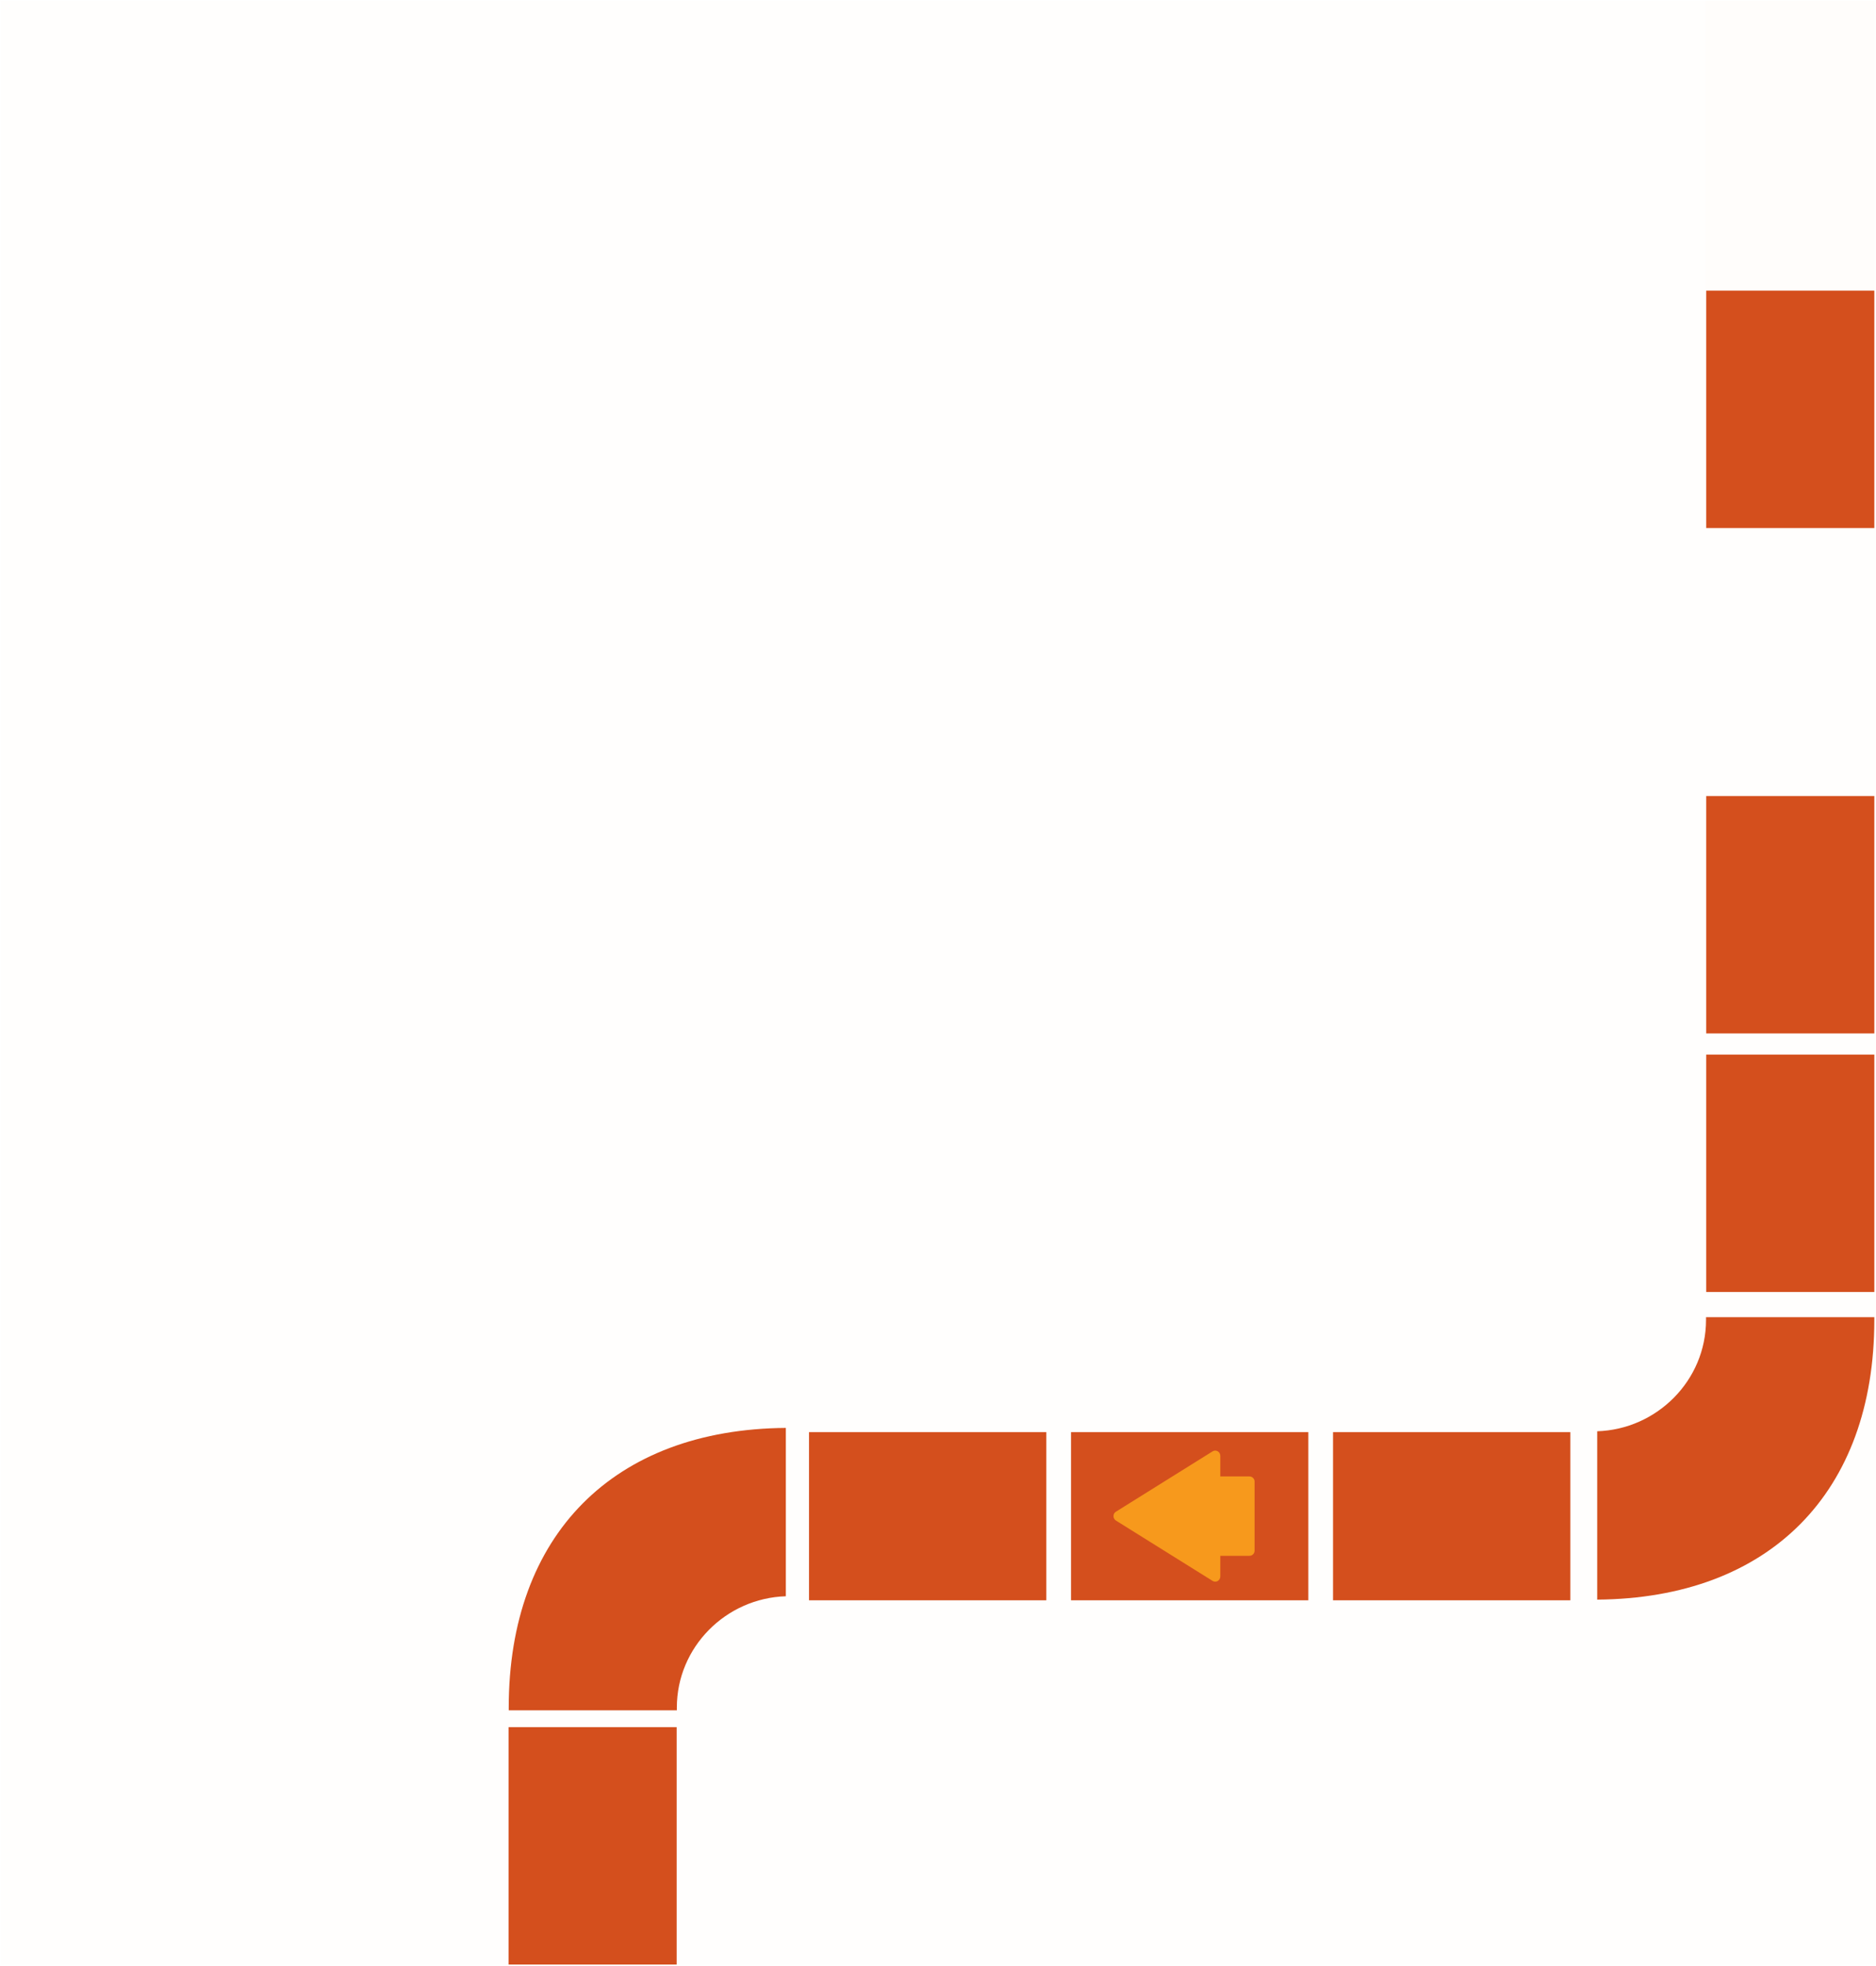
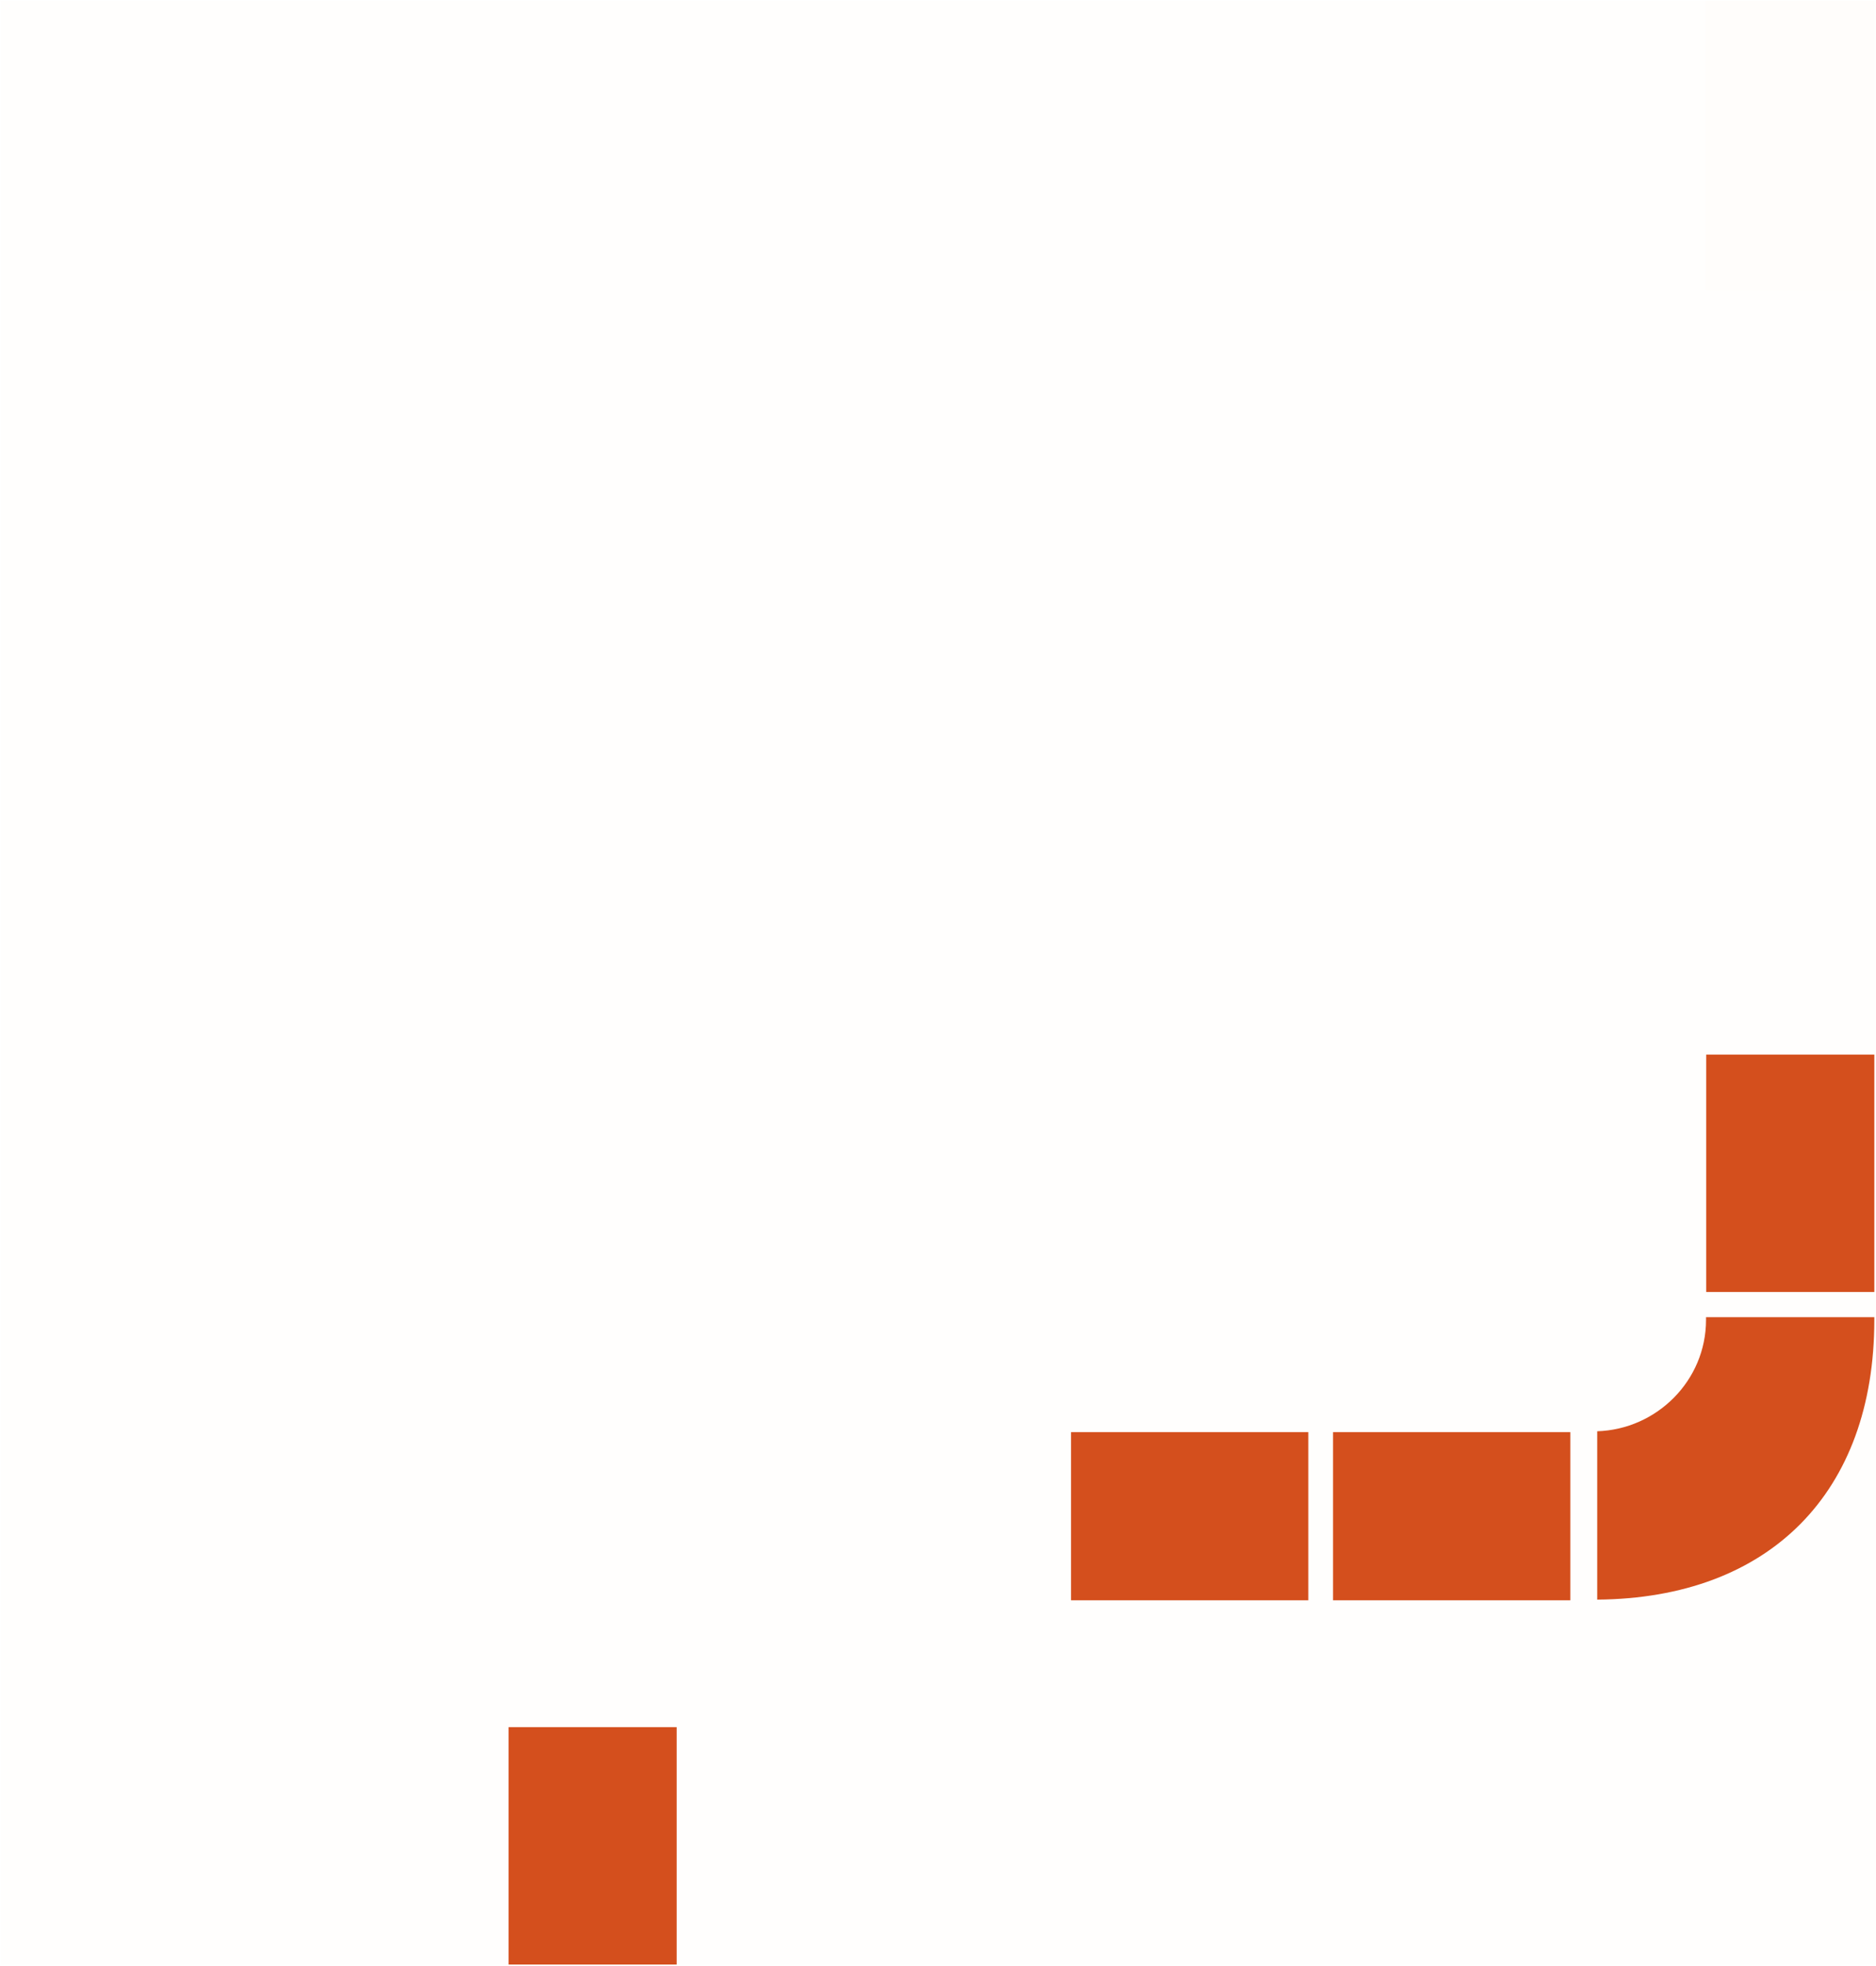
<svg xmlns="http://www.w3.org/2000/svg" width="1117" height="1170" viewBox="0 0 1117 1170" fill="none">
  <path d="M1117 0.4H0.4V1169.3H1117V0.4Z" fill="#FF8700" fill-opacity="0.01" />
  <path d="M935 852.4H793.7V952.5H935V852.4Z" fill="#D44F1D" />
  <path d="M779 852.4H637.7V952.5H779V852.4Z" fill="#D44F1D" />
-   <path d="M664.438 899.771L721.984 863.853C722.912 863.278 724.094 863.241 725.04 863.797C725.986 864.335 726.587 865.373 726.587 866.486V878.78H743.98C744.78 878.78 745.545 879.114 746.109 879.688C746.673 880.263 747 881.042 747 881.858V922.95C747 924.655 745.654 926.028 743.98 926.028H726.587V938.322C726.587 939.434 725.986 940.473 725.04 941.01C724.586 941.27 724.076 941.4 723.567 941.4C723.021 941.4 722.475 941.252 721.984 940.955L664.438 905.037C663.546 904.481 663 903.479 663 902.404C662.982 901.328 663.528 900.327 664.438 899.771Z" fill="#F7991C" />
-   <path d="M623 852.4H481.7V952.5H623V852.4Z" fill="#D44F1D" />
-   <path d="M1116 173H1015.9V314.3H1116V173Z" fill="#D44F1D" />
  <path d="M1116 0.4H1015.9V173H1116V0.4Z" fill="#FF8700" fill-opacity="0.01" />
-   <path d="M1116 473.8H1015.9V615.1H1116V473.8Z" fill="#D44F1D" />
  <path d="M1116 627.7H1015.9V769H1116V627.7Z" fill="#D44F1D" />
  <path d="M950.9 851.9C986.5 850.8 1015.8 821.7 1015.8 785.6C1015.8 785.1 1015.8 784.6 1015.8 784H1116C1116 784.5 1116 785 1116 785.6C1116 888.4 1053.6 951.3 951 952.1V851.9H950.9Z" fill="#D44F1D" />
-   <path d="M467.9 950.1C432.3 951.2 403 980.3 403 1016.4C403 1016.9 403 1017.4 403 1018H302.9C302.9 1017.5 302.9 1017 302.9 1016.4C302.9 913.6 365.3 850.7 467.9 849.9V950.1Z" fill="#D44F1D" />
  <path d="M402.9 1028H302.8V1169.3H402.9V1028Z" fill="#D44F1D" />
</svg>